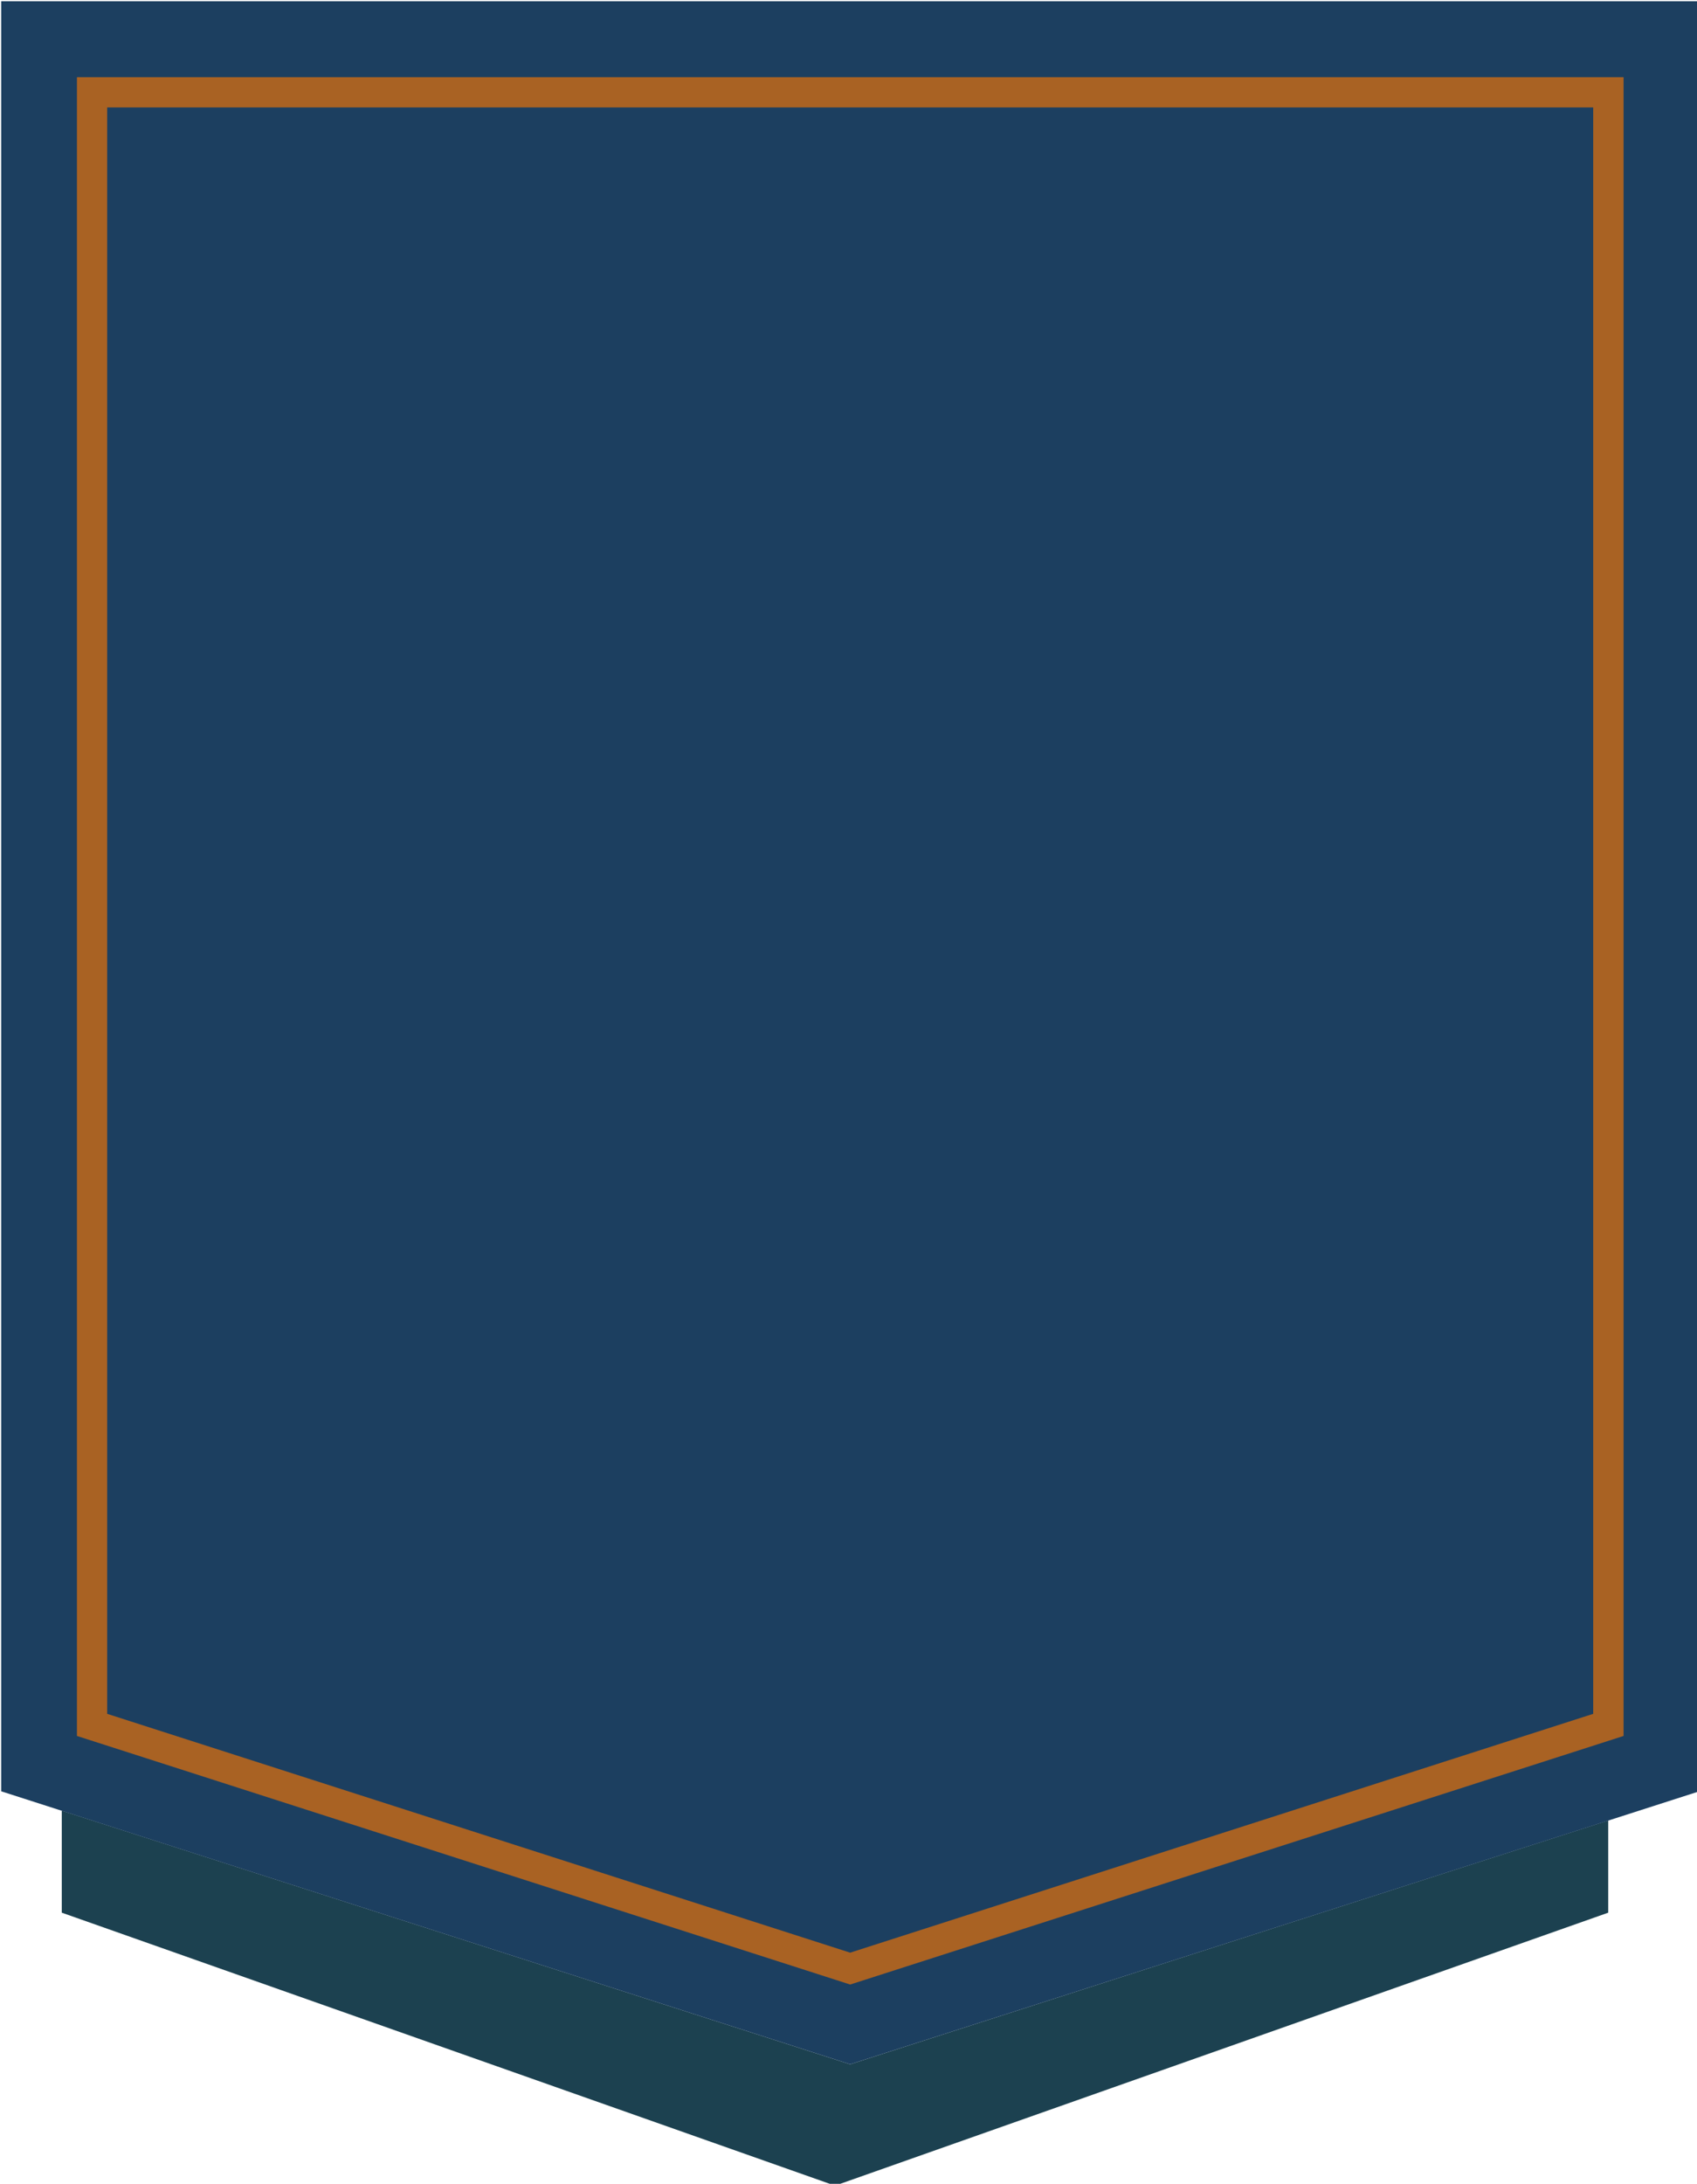
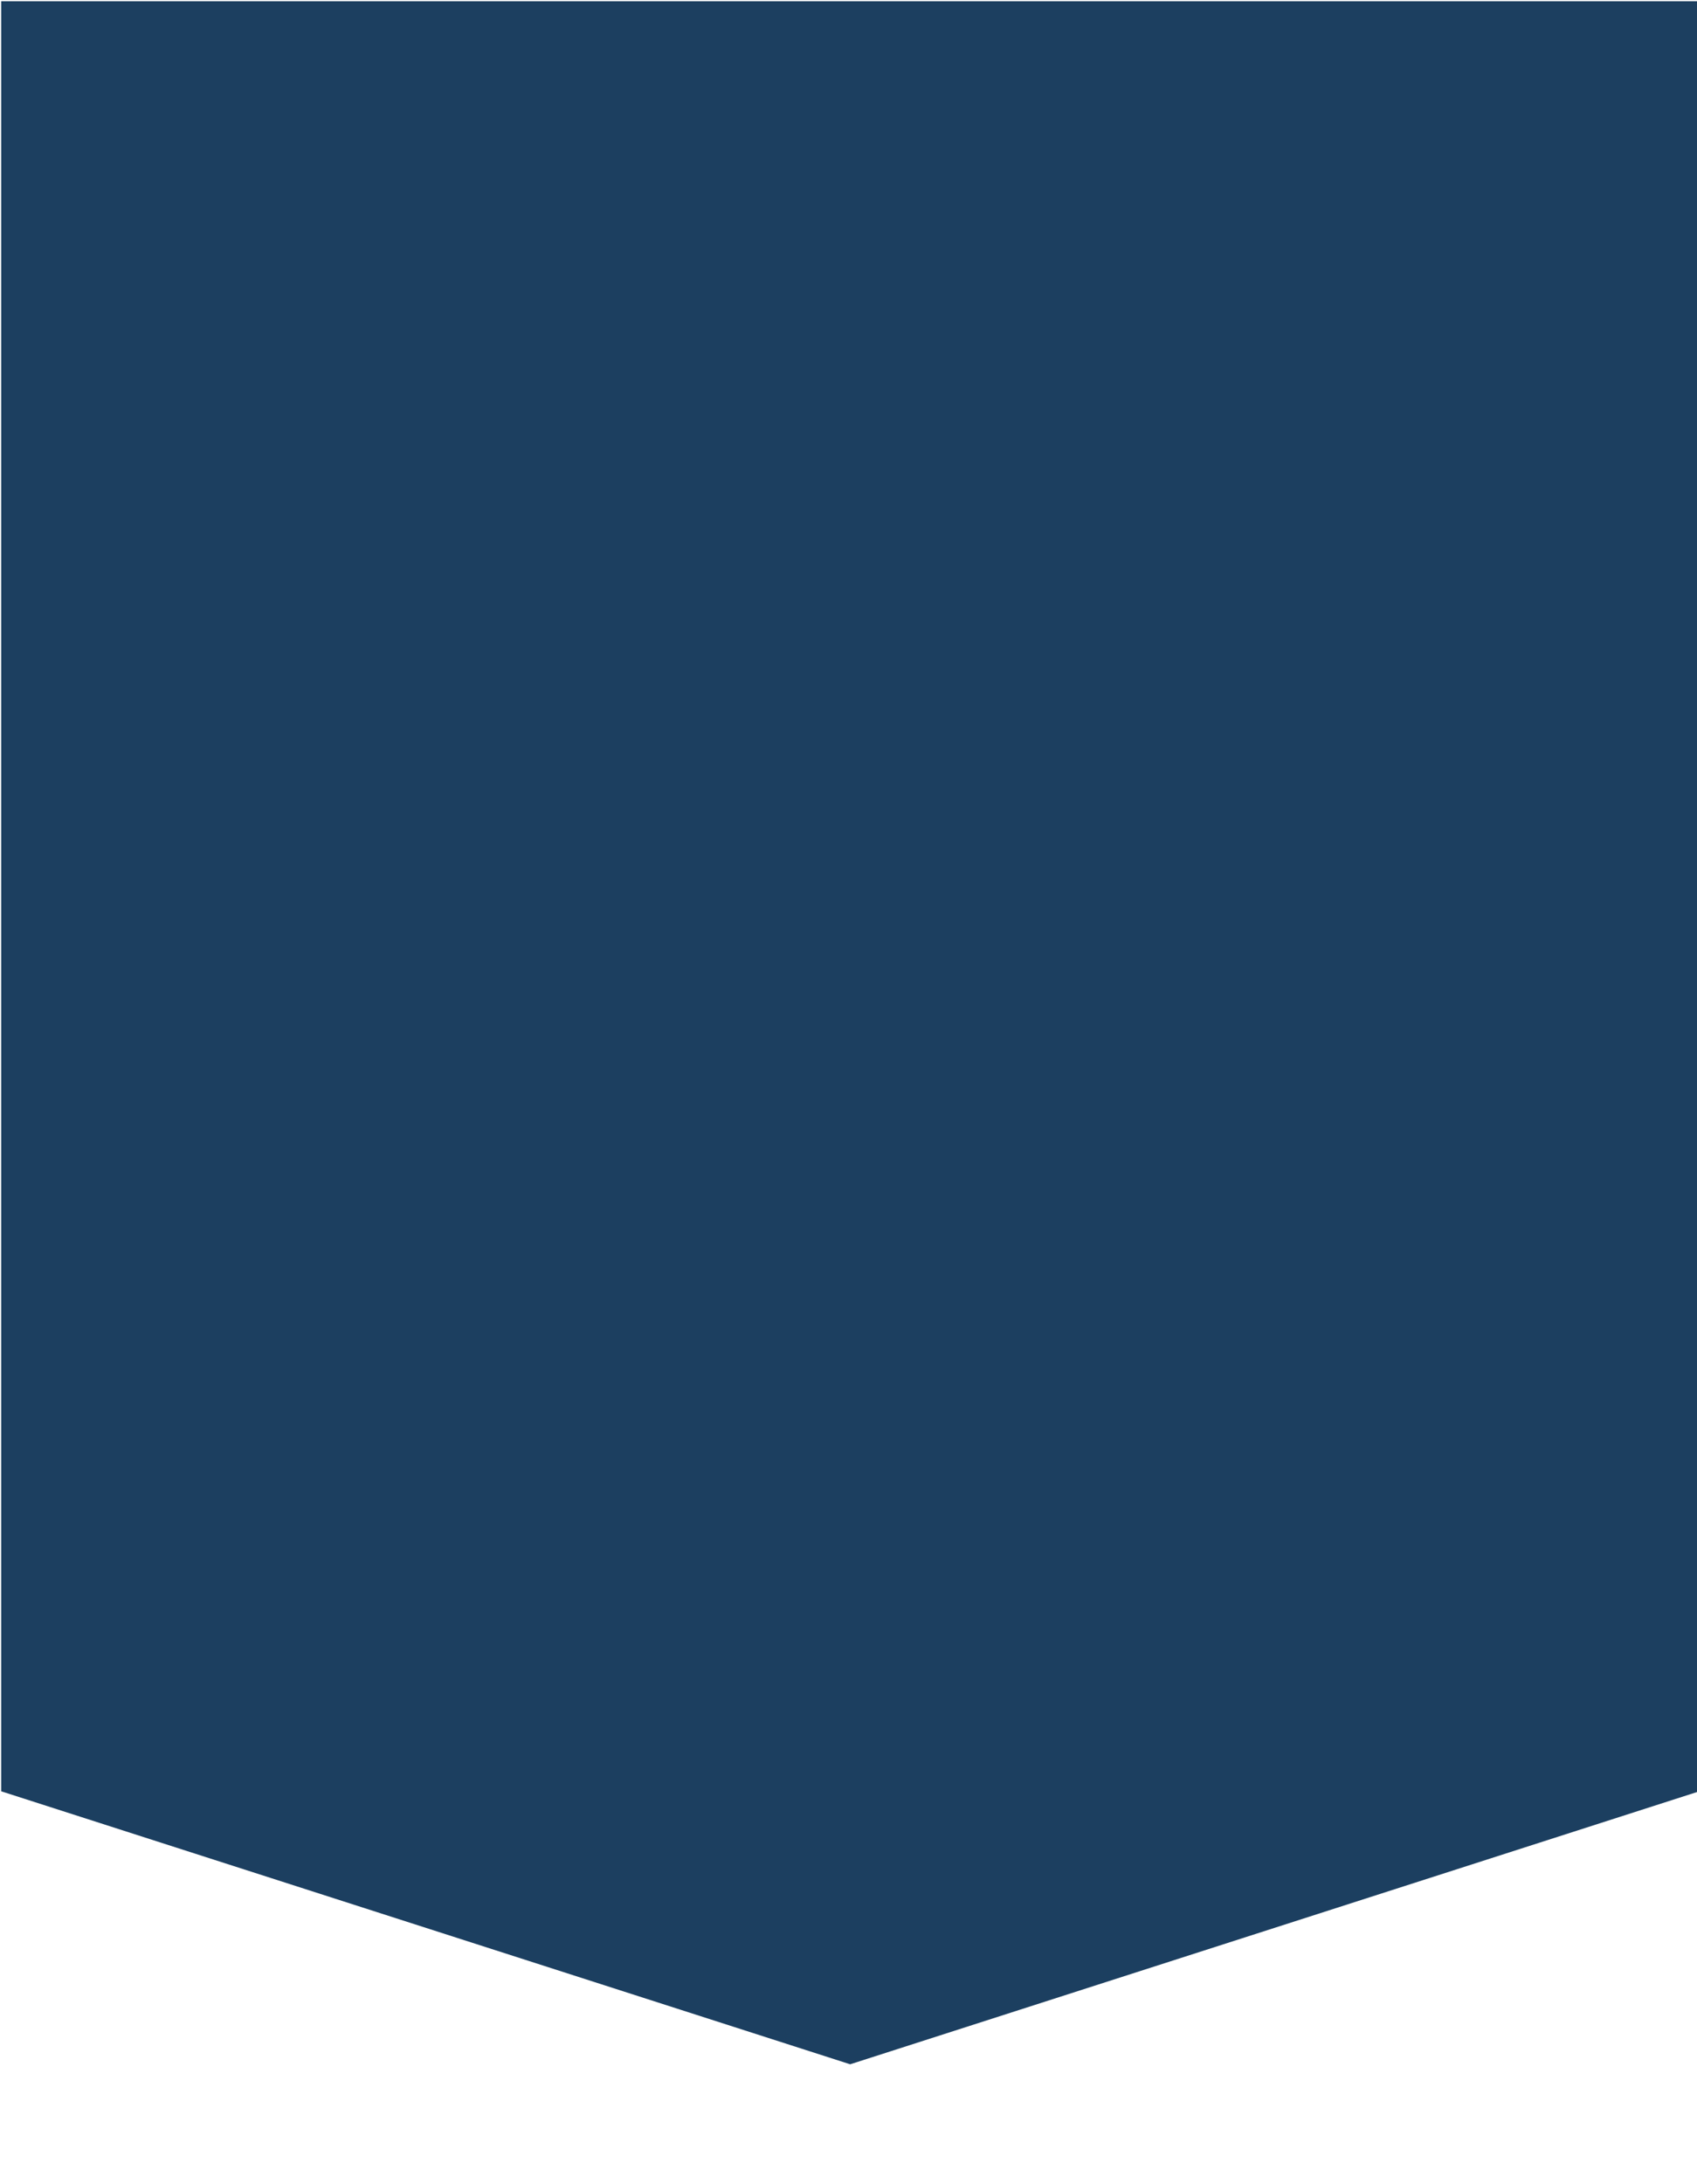
<svg xmlns="http://www.w3.org/2000/svg" fill="#000000" height="62.9" preserveAspectRatio="xMidYMid meet" version="1" viewBox="302.9 287.5 48.9 62.9" width="48.9" zoomAndPan="magnify">
  <defs>
    <clipPath id="a">
-       <path d="M 305 289 L 350 289 L 350 345 L 305 345 Z M 305 289" />
-     </clipPath>
+       </clipPath>
    <clipPath id="b">
-       <path d="M 327.398 344.66 L 327.266 344.617 L 305.117 337.5 L 305.117 289.723 L 349.684 289.723 L 349.684 337.5 L 327.398 344.66 M 305.988 290.594 L 305.988 336.863 L 327.398 343.742 L 348.809 336.863 L 348.809 290.594 L 305.988 290.594" />
-     </clipPath>
+       </clipPath>
    <clipPath id="c">
-       <path d="M 327.398 344.66 L 327.266 344.617 L 305.117 337.5 L 305.117 289.723 L 349.684 289.723 L 349.684 337.5 L 327.398 344.66 M 305.988 290.594 L 305.988 336.863 L 327.398 343.742 L 348.809 336.863 L 348.809 290.594 L 305.988 290.594" />
-     </clipPath>
+       </clipPath>
  </defs>
  <g>
    <g id="change1_1">
-       <path d="M 326.961 350.453 L 304.68 342.59 L 304.68 339.652 L 327.398 346.957 L 349.242 339.934 L 349.242 342.59 L 326.961 350.453" fill="#1c4150" />
-     </g>
+       </g>
    <g id="change2_1">
      <path d="M 351.867 339.094 L 327.398 346.957 L 302.934 339.094 L 302.934 287.535 L 351.867 287.535 L 351.867 339.094" fill="#1c3f60" />
    </g>
    <g clip-path="url(#a)">
      <g clip-path="url(#b)">
        <g clip-path="url(#c)" id="change3_1">
-           <path d="M 305.117 289.723 L 305.117 344.66 L 349.684 344.66 L 349.684 289.723 Z M 305.117 289.723" fill="#a96223" />
-         </g>
+           </g>
      </g>
    </g>
  </g>
</svg>